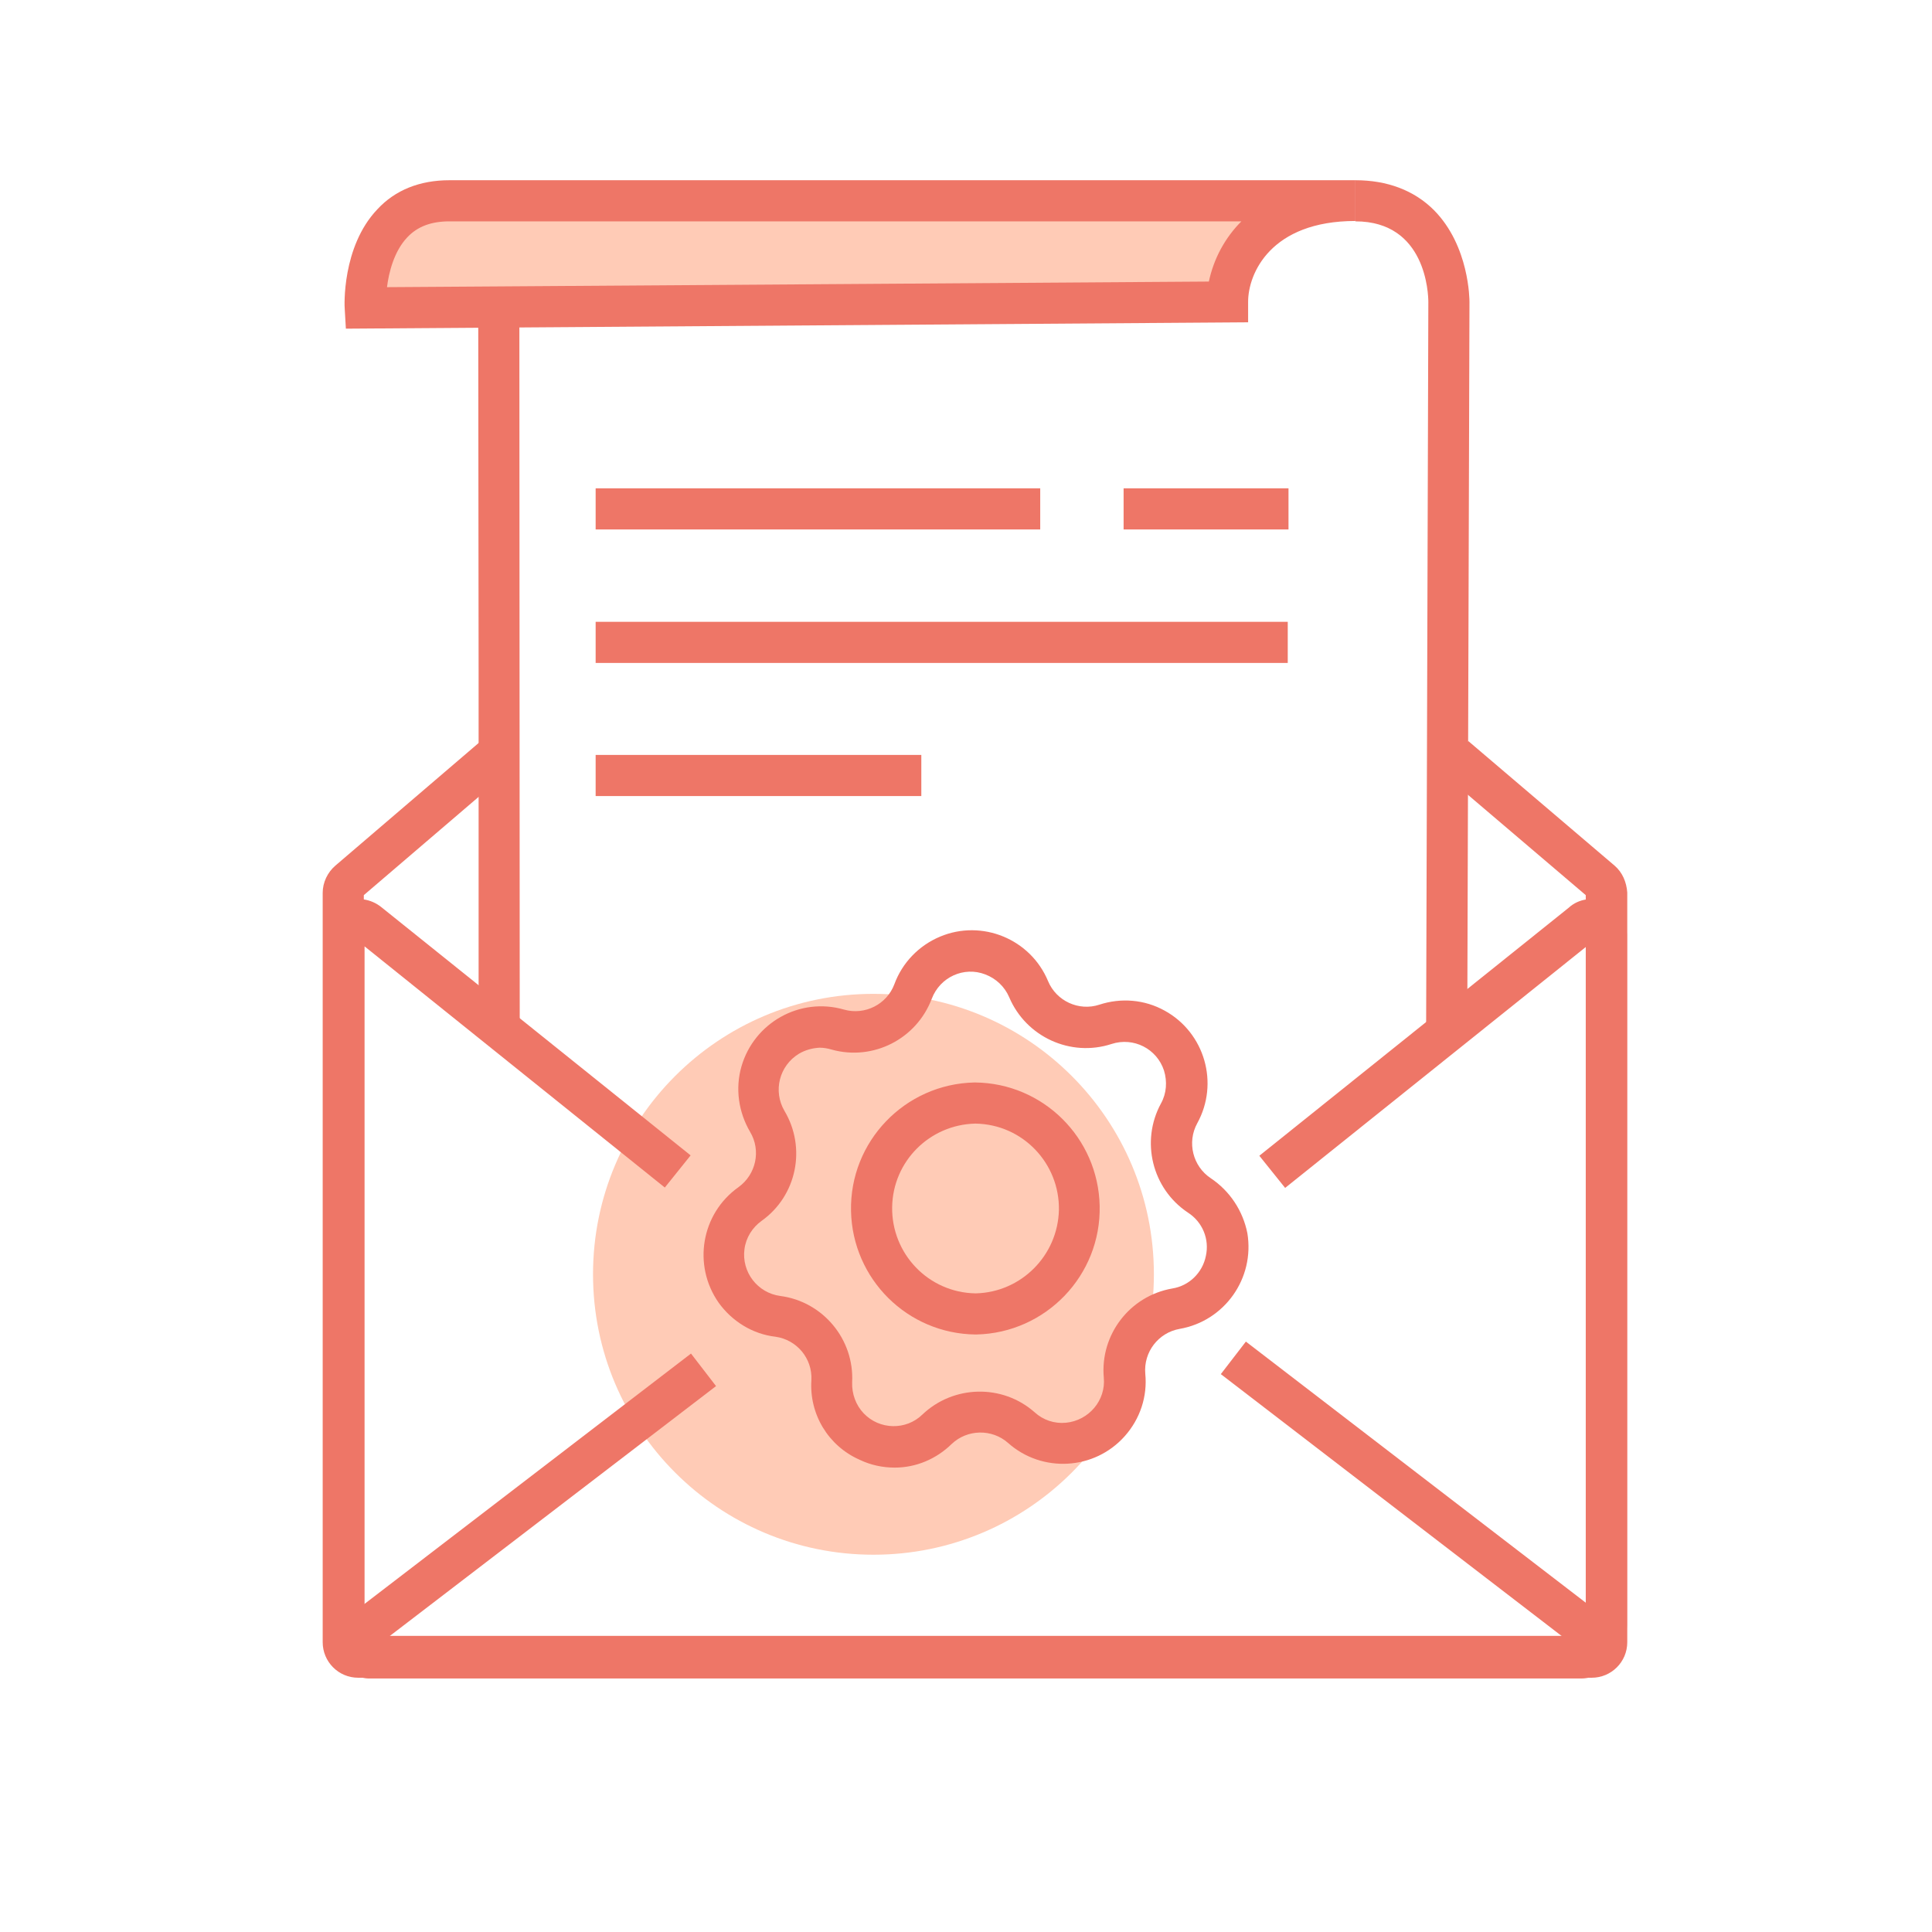
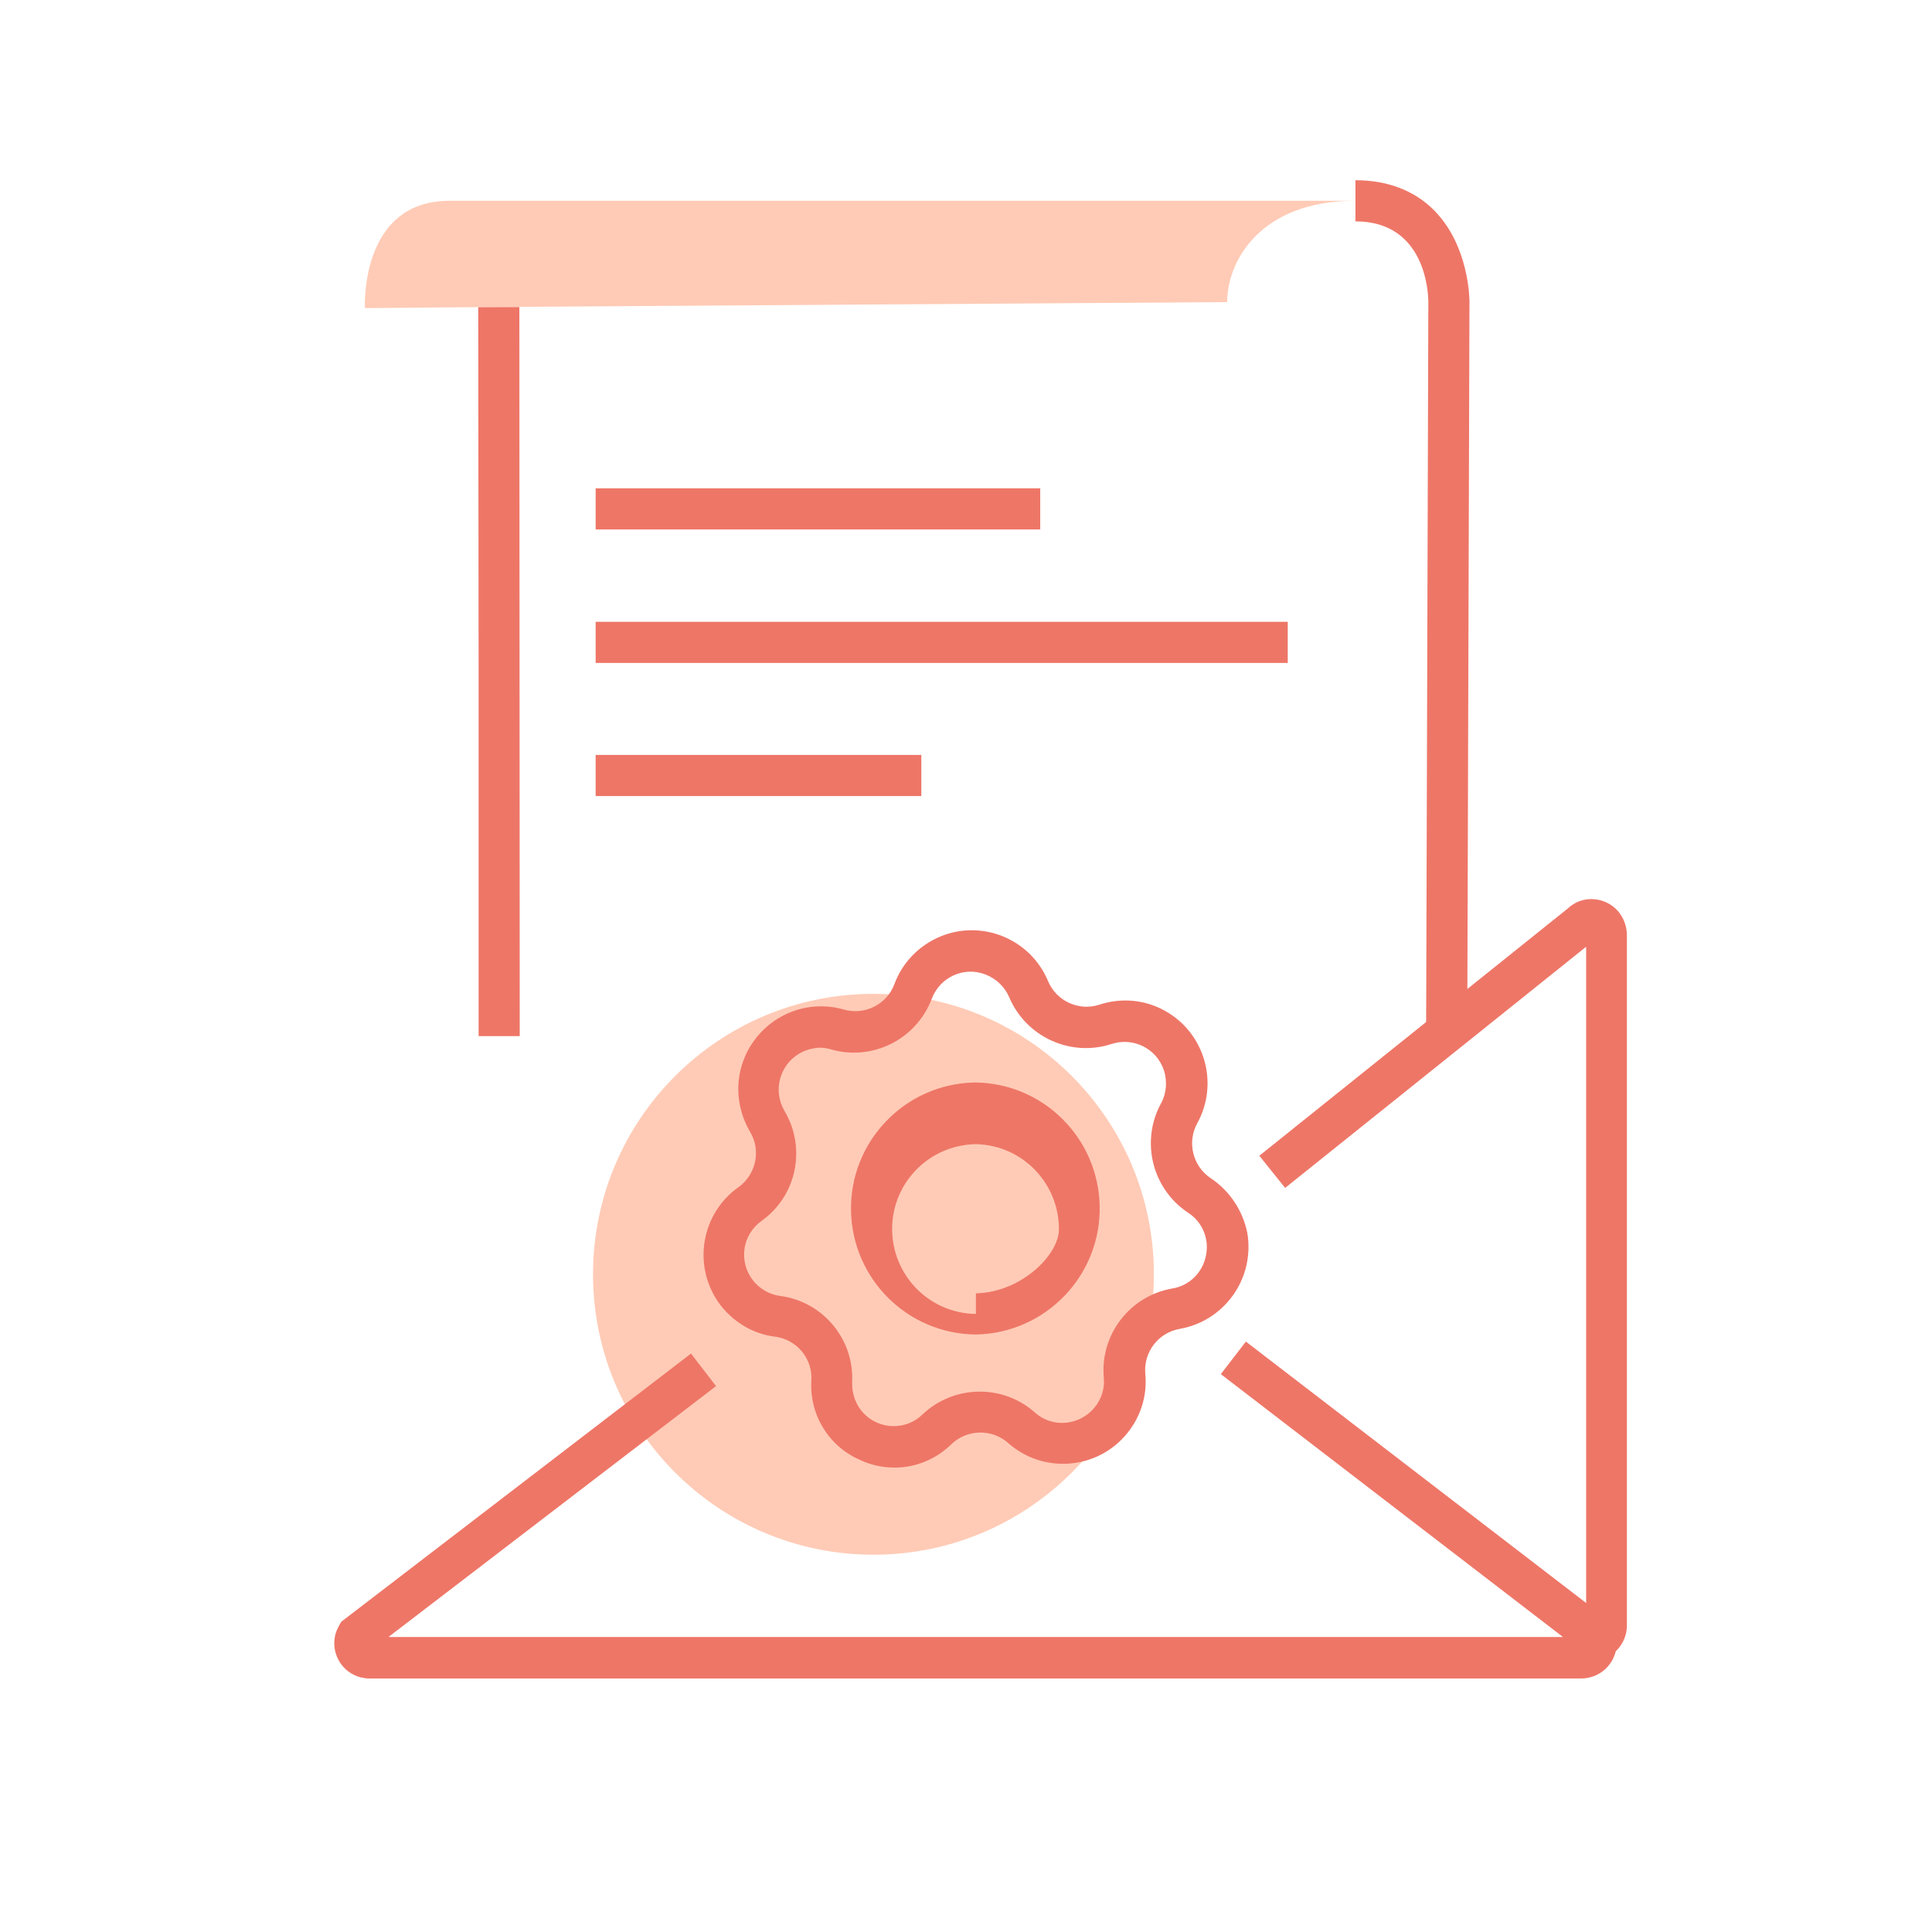
<svg xmlns="http://www.w3.org/2000/svg" version="1.1" id="Layer_1" x="0px" y="0px" viewBox="0 0 516.7 516.7" style="enable-background:new 0 0 516.7 516.7;" xml:space="preserve">
  <style type="text/css">
	.st0{fill:#FFCBB6;}
	.st1{fill:#EE7667;}
</style>
  <g id="Layer_2_1_">
    <g id="OFFICIAL_LETTER">
      <circle class="st0" cx="233.6" cy="340.8" r="75" />
-       <path class="st1" d="M431.8,231.5l-39.1-33.3l-7.3,8.2l3.6,3.4l0.1-0.2l35,29.8v198.1H97.3V239.4l34-29.1l0.3,0.3l4.4-4.3    l-7.4-8.1l-38.9,33.3c-2.1,1.8-3.4,4.5-3.4,7.3v200.4c0,5.2,4.2,9.5,9.5,9.5h329.9c5.2,0,9.5-4.2,9.5-9.5V238.7    C435,235.9,433.9,233.3,431.8,231.5z M96.8,239.9L96.8,239.9z M424.7,239.9L424.7,239.9z" />
-       <path class="st1" d="M92,241.3c-3.4,1.5-5.6,4.9-5.6,8.6v184.6c0,4.5,3.2,8.4,7.6,9.3l0.6,0.1h0.6v-5.5l1.1-5.4    c0.7,0.1,1.2,0.8,1.2,1.5V253.1l80.3,64.5l6.9-8.6l-82.6-66.3C99.2,240.3,95.3,239.8,92,241.3z" />
      <path class="st1" d="M429.5,241.3c-3.3-1.5-7.3-1-10,1.5l-82.7,66.3l6.9,8.6l80.5-64.5v181.4c0-0.6,0.4-1.2,1-1.4l3.4,10.5    c3.9-1.3,6.5-4.9,6.5-9V249.9C435,246.2,432.9,242.8,429.5,241.3z" />
      <path class="st1" d="M431.2,434.7l-0.5-1l-97.5-74.9l-6.7,8.7l91.5,70.3H103.9l87.6-67.1l-6.7-8.7l-93.5,71.7l-0.6,1    c-0.4,0.8-0.8,1.6-1,2.4c-1.2,4.7,1.3,9.5,5.8,11.2l0.9,0.3h0.2c0.7,0.2,1.4,0.3,2.2,0.3h324.1c1.1,0,2.2-0.2,3.3-0.6    c4.6-1.7,7.2-6.7,5.8-11.5C431.9,436,431.5,435.3,431.2,434.7z" />
      <polygon class="st1" points="127.9,82.1 128,179.1 128,277.1 139,277.1 138.9,82.1   " />
      <path class="st1" d="M362.5,48.2v11c18.9,0,19.5,19.4,19.5,21.6l-0.6,197.1h11L393,80.8c0-0.6,0-15-9.5-24.6    C378.2,50.9,371,48.2,362.5,48.2z" />
      <path class="st0" d="M97.6,82.4l35.8-0.3l194.8-1.3c0-11.2,9.1-27.1,34.2-27.1H120.2C96.1,53.7,97.6,82.4,97.6,82.4z" />
-       <path class="st1" d="M100.9,56c-9.5,10-8.8,26-8.7,26.7l0.3,5.2l241.3-1.7v-5.5c0-7.5,6-21.6,28.7-21.6V48.2H120.2    C112.3,48.2,105.7,50.8,100.9,56z M323.3,75.3l-189.9,1.3l-29.9,0.2c0.5-4,1.9-9.6,5.4-13.3c2.7-2.9,6.4-4.3,11.3-4.3H332    C327.6,63.6,324.6,69.2,323.3,75.3z" />
-       <rect x="300.5" y="130.6" class="st1" width="44.1" height="11" />
      <rect x="159.3" y="130.6" class="st1" width="118.9" height="11" />
      <rect x="159.3" y="166.3" class="st1" width="185.1" height="11" />
      <rect x="159.3" y="201.9" class="st1" width="87.1" height="11" />
      <path class="st1" d="M323.8,315.1c-4.8-3.2-6.4-9.6-3.6-14.7c5.9-10.7,2-24.2-8.7-30.1c-5.4-3-11.7-3.5-17.5-1.6    c-5.5,1.8-11.5-1-13.7-6.3c-4.7-11.3-17.7-16.6-28.9-11.9c-5.7,2.4-10.1,7-12.2,12.7c-2,5.4-7.9,8.4-13.5,6.8    c-11.8-3.4-24,3.5-27.4,15.2c-1.7,5.9-0.8,12.2,2.3,17.5c3,5,1.6,11.4-3.1,14.8c-10,7.1-12.3,20.9-5.3,30.9    c3.6,5,9.1,8.4,15.2,9.1c5.7,0.8,9.9,5.8,9.6,11.6c-0.6,9.1,4.5,17.6,12.9,21.3c2.9,1.4,6.1,2.1,9.4,2.1c5.7,0,11.1-2.3,15.2-6.3    c4.2-4,10.8-4.1,15.1-0.3c9.1,8.1,23.1,7.3,31.2-1.8c4.1-4.6,6.1-10.6,5.5-16.7c-0.5-5.8,3.5-11,9.2-12    c12-2.1,20.1-13.5,18.1-25.6C332.4,323.8,328.9,318.5,323.8,315.1L323.8,315.1z M322.5,335.9c-0.9,4.5-4.5,8-9,8.7    c-11.4,2-19.3,12.4-18.3,23.8c0.6,6.1-4,11.5-10.1,12.1c-3.1,0.3-6.1-0.7-8.4-2.8c-8.6-7.6-21.7-7.3-30,0.6    c-4.4,4.3-11.5,4.1-15.7-0.3c-2.1-2.2-3.2-5.2-3.1-8.3c0.6-11.5-7.8-21.6-19.2-23.1c-6.1-0.8-10.4-6.4-9.6-12.5    c0.4-3.1,2.1-5.8,4.6-7.6c9.4-6.7,12-19.5,6.1-29.4c-3.1-5.3-1.4-12.1,3.9-15.3c1.7-1,3.6-1.5,5.5-1.6c1.1,0,2.2,0.2,3.2,0.5    c11.1,3.1,22.7-2.8,26.8-13.6c2.2-5.8,8.6-8.7,14.3-6.5c2.9,1.1,5.2,3.3,6.4,6.1c4.5,10.6,16.4,16.1,27.4,12.5    c5.9-1.9,12.1,1.3,14,7.1c0.9,2.9,0.7,6.1-0.8,8.8c-5.5,10.1-2.4,22.8,7.2,29.2C321.6,326.8,323.5,331.4,322.5,335.9L322.5,335.9z    " />
-       <path class="st1" d="M260.8,289.5h-0.2c-18.6,0.4-33.4,15.8-33,34.4c0.4,18.2,15.1,32.8,33.3,33h0.2c18.6-0.4,33.4-15.8,33-34.4    C293.7,304.3,279,289.7,260.8,289.5L260.8,289.5z M261,345.9v5.5V345.9h-0.1c-12.6-0.2-22.5-10.6-22.3-23.1    c0.2-12.2,10-22,22.2-22.3h0.1c12.6,0.2,22.5,10.6,22.3,23.1C282.9,335.8,273.1,345.6,261,345.9z" />
+       <path class="st1" d="M260.8,289.5h-0.2c-18.6,0.4-33.4,15.8-33,34.4c0.4,18.2,15.1,32.8,33.3,33h0.2c18.6-0.4,33.4-15.8,33-34.4    C293.7,304.3,279,289.7,260.8,289.5L260.8,289.5z M261,345.9v5.5h-0.1c-12.6-0.2-22.5-10.6-22.3-23.1    c0.2-12.2,10-22,22.2-22.3h0.1c12.6,0.2,22.5,10.6,22.3,23.1C282.9,335.8,273.1,345.6,261,345.9z" />
    </g>
  </g>
</svg>